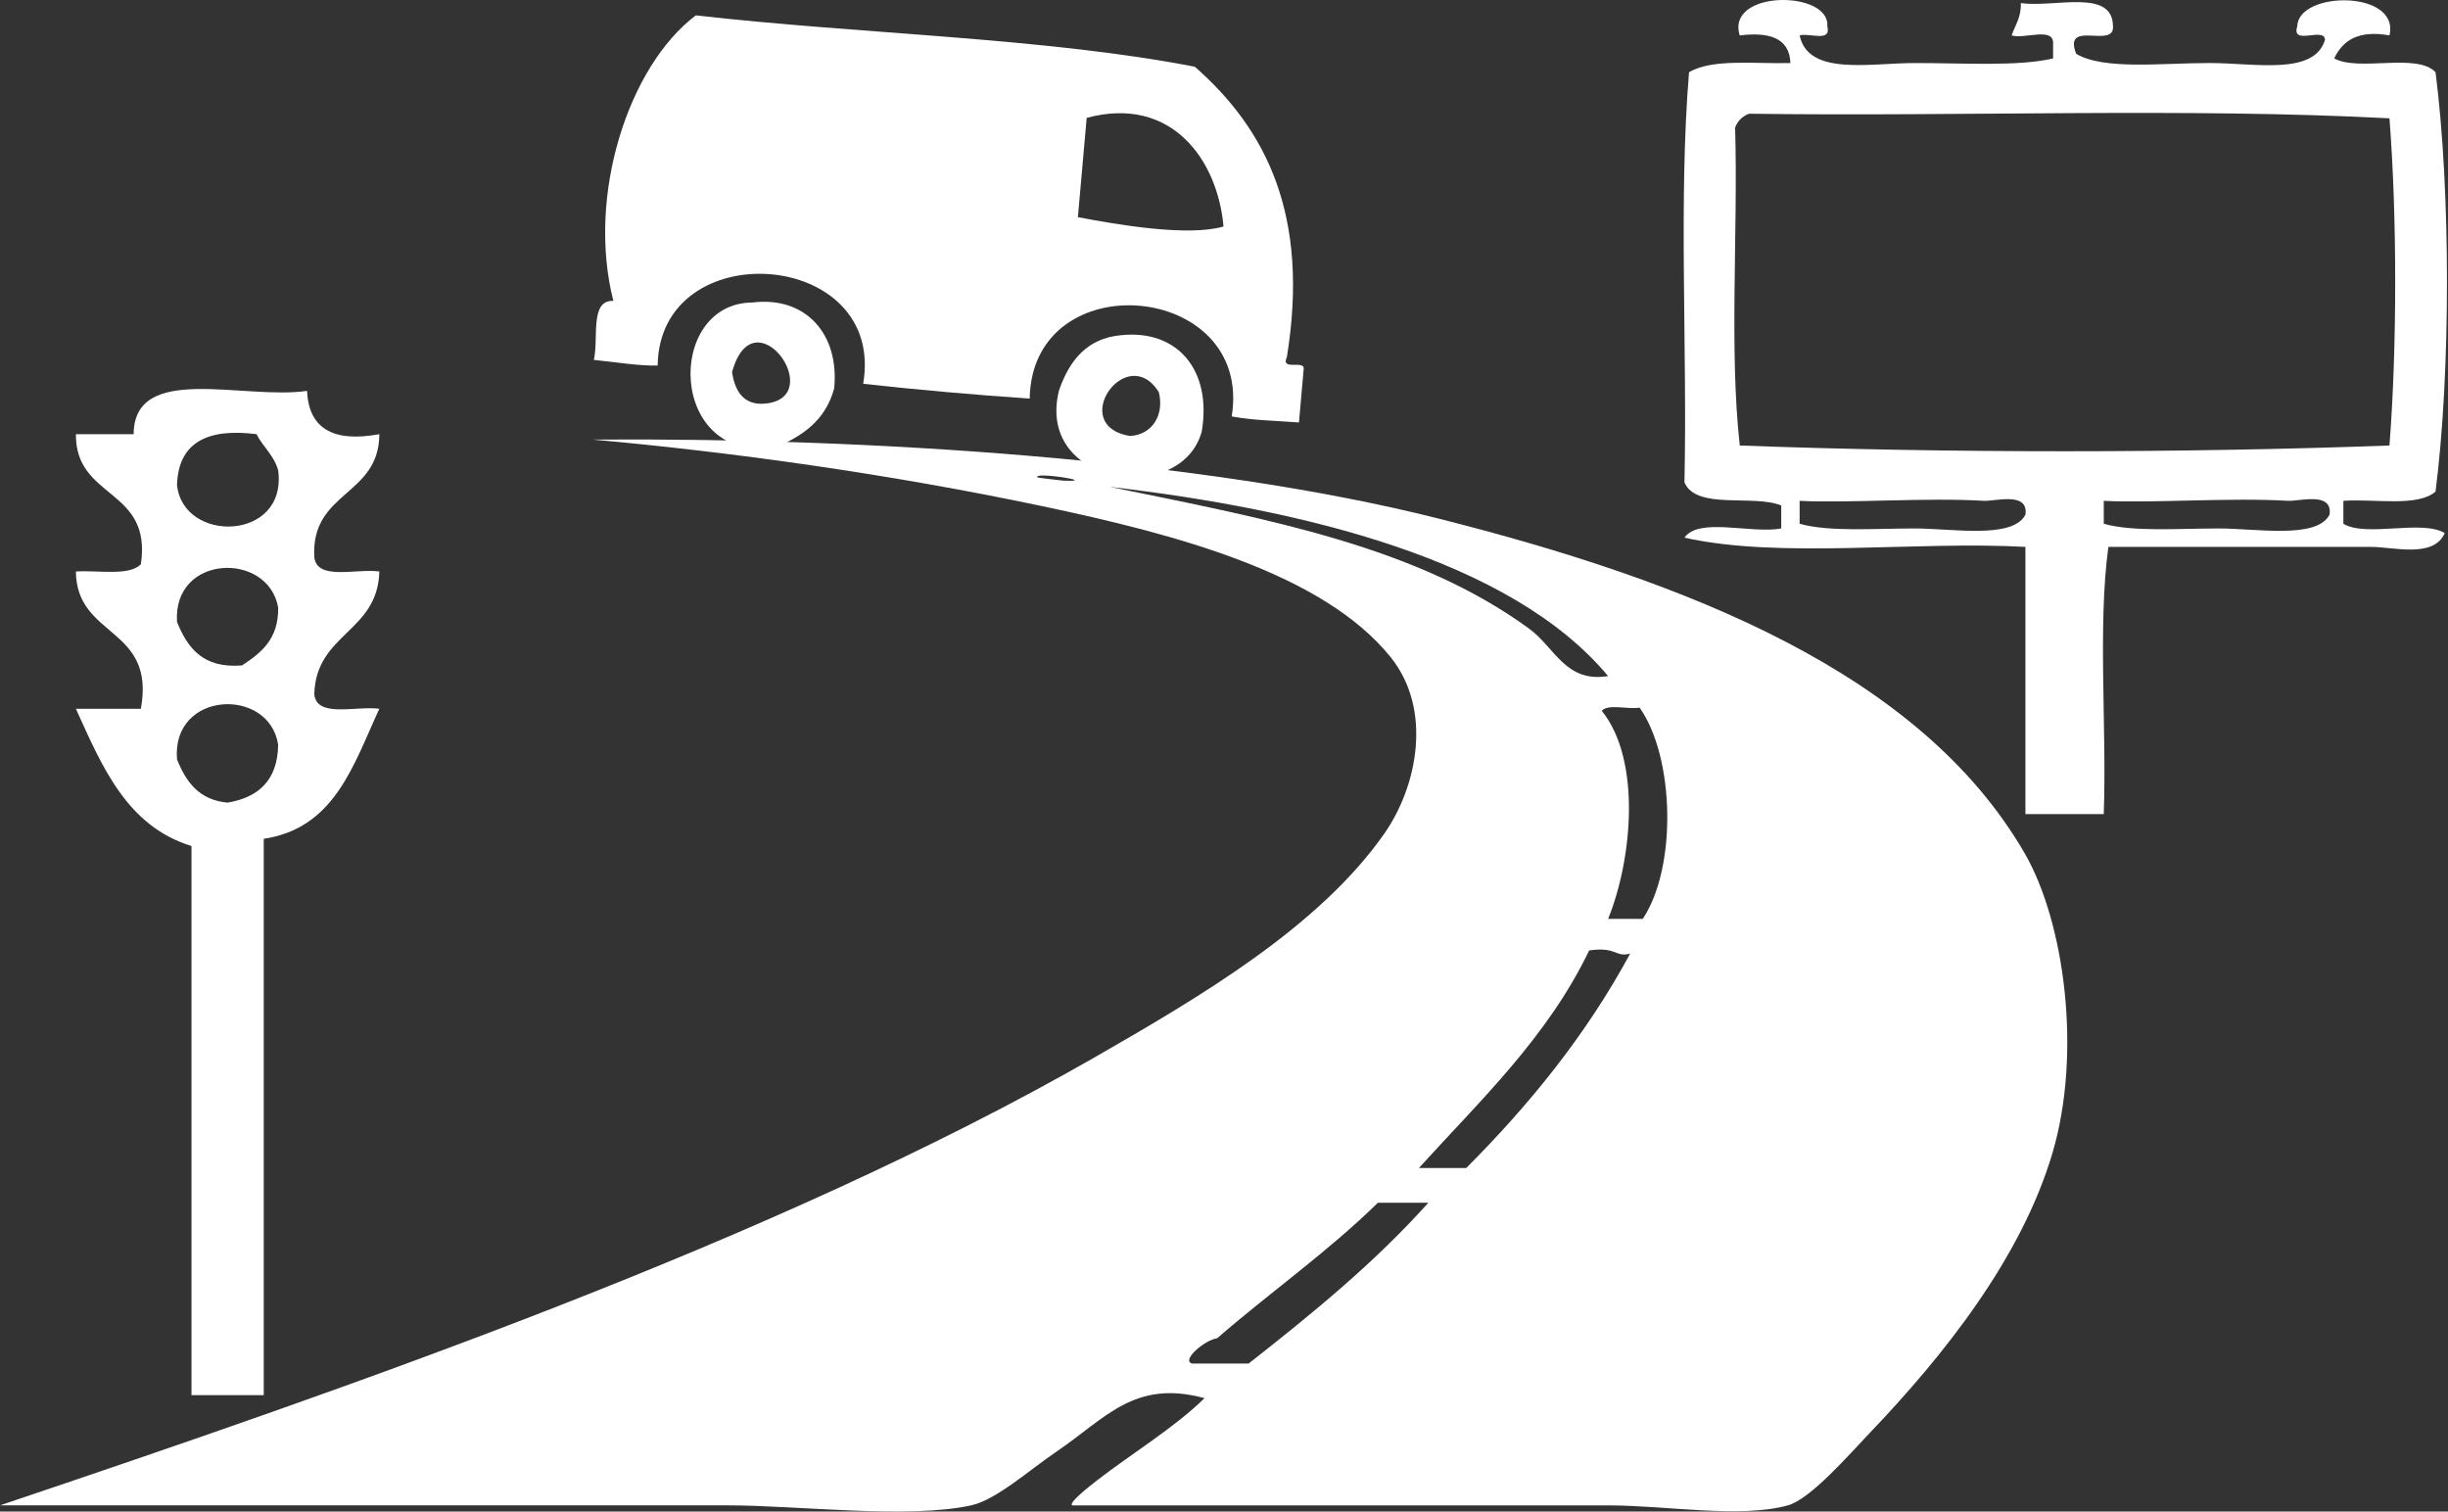
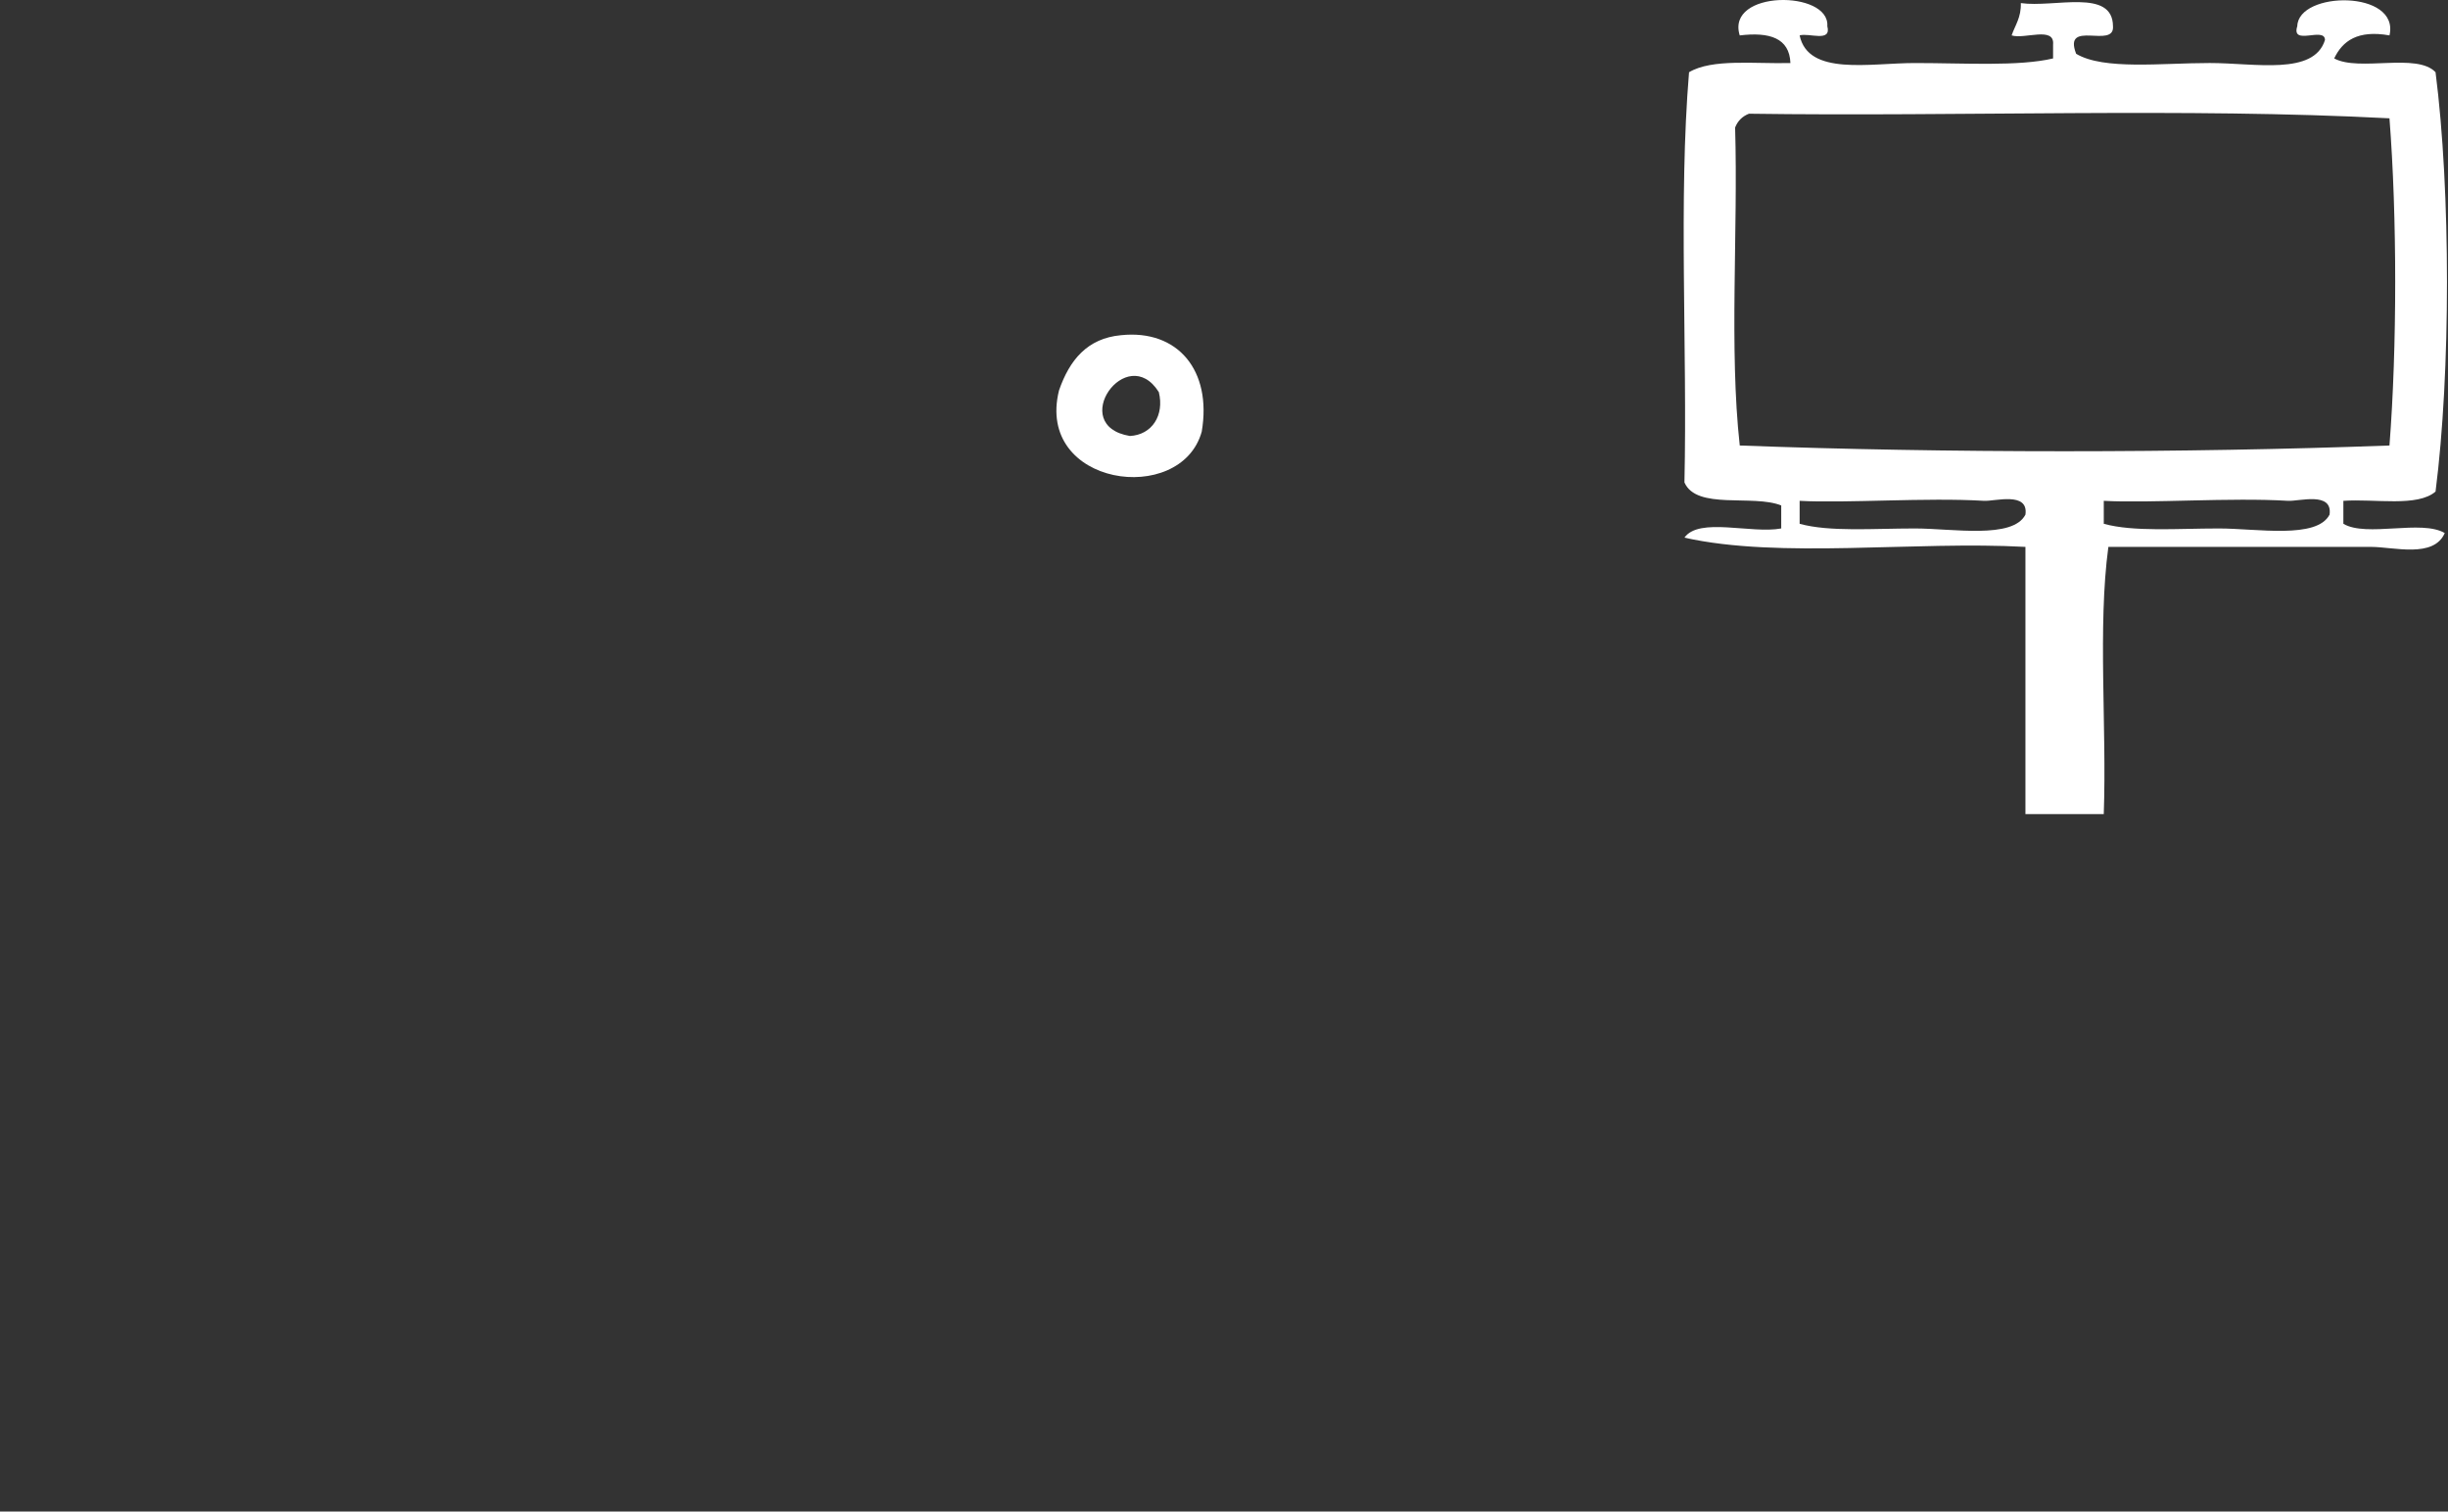
<svg xmlns="http://www.w3.org/2000/svg" version="1.1" x="0px" y="0px" width="113.375px" height="70px" viewBox="0 0 113.375 70" enable-background="new 0 0 113.375 70" xml:space="preserve">
  <rect x="0" y="0" width="113.375" height="70" fill="#333333" stroke="none" />
  <g id="Layer_2" display="none">
-     <rect display="inline" fill-rule="evenodd" clip-rule="evenodd" fill="#1C75BC" width="100" height="70" />
-   </g>
+     </g>
  <g id="Layer_1">
    <g>
      <g>
-         <path fill-rule="evenodd" clip-rule="evenodd" fill="#FFFFFF" d="M27.454,20.357c12.765-0.094,28.213,0.895,39.137,3.65     c11.604,2.929,22.318,7.15,27.162,15.479c1.88,3.232,2.659,9.295,1.314,13.874c-1.437,4.892-5.051,9.418-8.47,12.996     c-0.966,1.01-2.748,3.071-3.799,3.358c-2.222,0.61-5.607,0-8.322,0c-8.296,0-16.636,0-24.825,0     c-0.152-0.125,0.68-0.787,1.168-1.167c1.525-1.185,3.602-2.451,4.965-3.798c-3.255-0.885-4.581,0.936-6.864,2.482     c-1.259,0.854-2.78,2.227-3.942,2.482c-2.904,0.639-8.044,0-11.243,0c-10.977,0-23.055,0-33.734,0     c16.263-5.483,35.856-12.245,50.673-20.735c4.963-2.844,10.422-6.069,13.435-10.369c1.545-2.202,2.242-5.762,0.294-8.179     c-3.124-3.872-9.864-5.673-16.212-7.007C41.139,21.942,33.931,20.94,27.454,20.357z M49.212,22.257     c1.83,0.083-1.383-0.436-1.167-0.148C48.057,22.127,49.234,22.257,49.212,22.257z M70.826,29.119     c1.192,0.872,1.675,2.511,3.65,2.19c-4.516-5.414-14.176-7.727-23.072-8.762C58.853,24.068,65.624,25.32,70.826,29.119z      M74.477,42.554c0.534,0,1.072,0,1.605,0c1.604-2.414,1.466-7.505-0.146-9.784c-0.54,0.094-1.454-0.188-1.753,0.146     C76.031,35.205,75.592,39.812,74.477,42.554z M73.601,44.015c-1.948,4.04-5.041,6.935-7.887,10.076c0.731,0,1.461,0,2.192,0     c2.916-2.924,5.541-6.139,7.592-9.93C74.808,44.35,74.879,43.827,73.601,44.015z M63.815,55.698     c-2.308,2.266-4.997,4.152-7.447,6.278c-0.555,0.072-1.665,1.001-1.168,1.168c0.876,0,1.753,0,2.63,0     c2.946-2.31,5.84-4.672,8.322-7.446C65.374,55.698,64.595,55.698,63.815,55.698z" />
-       </g>
+         </g>
      <path fill-rule="evenodd" clip-rule="evenodd" fill="#FFFFFF" d="M84.629,1.212c0.203,0.771-0.841,0.296-1.282,0.428    c0.398,1.887,3.236,1.279,5.336,1.279c2.303,0,4.804,0.165,6.402-0.213c0-0.214,0-0.429,0-0.641    c0.083-0.866-1.33-0.234-1.92-0.426c0.165-0.476,0.447-0.833,0.426-1.496c1.559,0.222,4.252-0.693,4.268,1.068    c0.085,1.08-2.333-0.342-1.706,1.28c1.278,0.762,3.948,0.427,6.188,0.427c2.1,0,4.821,0.589,5.336-1.066    c-0.004-0.637-1.583,0.298-1.282-0.641c0.048-1.637,4.76-1.688,4.27,0.428c-1.467-0.259-2.171,0.249-2.561,1.066    c1.148,0.627,3.833-0.277,4.694,0.639c0.706,5.512,0.706,13.909,0,19.42c-0.84,0.727-2.804,0.327-4.269,0.429    c0,0.353,0,0.711,0,1.063c1.071,0.637,3.623-0.208,4.695,0.429c-0.512,1.182-2.371,0.641-3.414,0.641c-3.689,0-8.333,0-12.165,0    c-0.498,3.698-0.07,8.323-0.213,12.376c-1.21,0-2.42,0-3.628,0c0-4.124,0-8.25,0-12.376c-5.124-0.282-11.379,0.564-15.792-0.428    c0.674-0.962,3.105-0.166,4.482-0.426c0-0.356,0-0.712,0-1.066c-1.327-0.524-3.923,0.222-4.482-1.066    c0.138-6.266-0.279-13.085,0.213-18.995c1.069-0.639,3.033-0.382,4.695-0.426c-0.044-1.165-0.974-1.445-2.347-1.279    C79.914-0.476,84.754-0.464,84.629,1.212z M80.359,5.905c0.141,4.84-0.281,10.242,0.215,14.726c9.535,0.356,20.555,0.353,30.09,0    c0.354-4.559,0.354-10.594,0-15.152C101.2,4.982,90.82,5.406,81,5.266C80.693,5.386,80.479,5.6,80.359,5.905z M83.347,24.257    c1.385,0.381,3.399,0.216,5.336,0.216c1.745,0,4.537,0.505,5.122-0.642c0.15-1.081-1.411-0.609-1.921-0.638    c-2.662-0.161-6.427,0.12-8.537,0C83.347,23.546,83.347,23.904,83.347,24.257z M97.433,24.257    c1.386,0.381,3.396,0.216,5.334,0.216c1.748,0,4.537,0.505,5.123-0.642c0.15-1.081-1.411-0.609-1.921-0.638    c-2.662-0.161-6.426,0.12-8.536,0C97.433,23.546,97.433,23.904,97.433,24.257z" />
-       <path fill-rule="evenodd" clip-rule="evenodd" fill="#FFFFFF" d="M14.221,18.101c0.075,1.709,1.161,2.407,3.348,2.006    c-0.014,2.887-3.173,2.627-3.013,5.688c0.117,1.11,1.93,0.524,3.013,0.67c-0.073,2.827-2.942,2.857-3.013,5.688    c0.117,1.11,1.93,0.526,3.013,0.67c-1.201,2.59-2.058,5.527-5.354,6.022c0,8.59,0,17.178,0,25.764c-1.116,0-2.232,0-3.347,0    c0-8.476,0-16.952,0-25.43c-2.985-0.919-4.138-3.668-5.353-6.356c1.003,0,2.007,0,3.009,0c0.698-3.819-2.983-3.261-3.009-6.357    c1.046-0.068,2.454,0.225,3.009-0.335c0.532-3.543-3.034-2.987-3.009-6.023c0.891,0,1.784,0,2.675,0    C6.206,16.774,11.308,18.533,14.221,18.101z M8.198,22.449c0.261,2.727,5.121,2.633,4.685-0.669    c-0.195-0.696-0.702-1.082-1.003-1.674C9.581,19.816,8.264,20.505,8.198,22.449z M8.198,28.806    c0.487,1.187,1.188,2.159,3.012,2.009c0.873-0.578,1.695-1.205,1.673-2.677C12.425,25.521,7.995,25.654,8.198,28.806z     M8.198,35.165c0.412,1.038,1.017,1.884,2.343,2.005c1.428-0.244,2.313-1.028,2.342-2.675C12.479,31.793,7.938,31.98,8.198,35.165    z" />
      <g>
        <g>
-           <path fill-rule="evenodd" clip-rule="evenodd" fill="#FFFFFF" d="M60.377,17.1c-0.072,0.821-0.145,1.641-0.218,2.464      c-1.289-0.094-2.063-0.093-3.115-0.278c1.014-6.243-9.245-7.149-9.356-0.828c-2.536-0.17-5.187-0.405-7.712-0.685      c1.081-6.268-9.438-6.985-9.518-0.844c-0.932,0.012-1.747-0.138-2.955-0.262c0.232-0.992-0.204-2.786,0.904-2.732      c-1.246-4.888,0.706-10.884,3.82-13.223c7.611,0.87,16.082,1.02,23.108,2.378c3.311,2.902,5.328,6.886,4.265,13.446      C59.288,17.202,60.448,16.638,60.377,17.1z M50.328,5.458c-0.137,1.532-0.271,3.065-0.407,4.598      c1.826,0.351,5.109,0.911,6.744,0.433C56.401,7.447,54.289,4.397,50.328,5.458z" />
-         </g>
+           </g>
        <g>
-           <path fill-rule="evenodd" clip-rule="evenodd" fill="#FFFFFF" d="M34.85,14.008c2.483-0.303,4.033,1.486,3.784,3.978      c-0.411,1.506-1.488,2.215-2.723,2.735C30.941,21.495,30.793,14.035,34.85,14.008z M35.428,18.691      c2.949-0.263-0.513-5.146-1.524-1.457C34.04,18.15,34.47,18.779,35.428,18.691z" />
-         </g>
+           </g>
        <g>
          <path fill-rule="evenodd" clip-rule="evenodd" fill="#FFFFFF" d="M51.919,15.523c2.625-0.276,4.22,1.631,3.737,4.468      c-0.968,3.471-7.712,2.519-6.61-1.91C49.533,16.669,50.363,15.664,51.919,15.523z M53.669,18.158      c-1.483-2.361-4.254,1.548-1.34,2.032C53.354,20.139,53.934,19.229,53.669,18.158z" />
        </g>
      </g>
    </g>
  </g>
</svg>